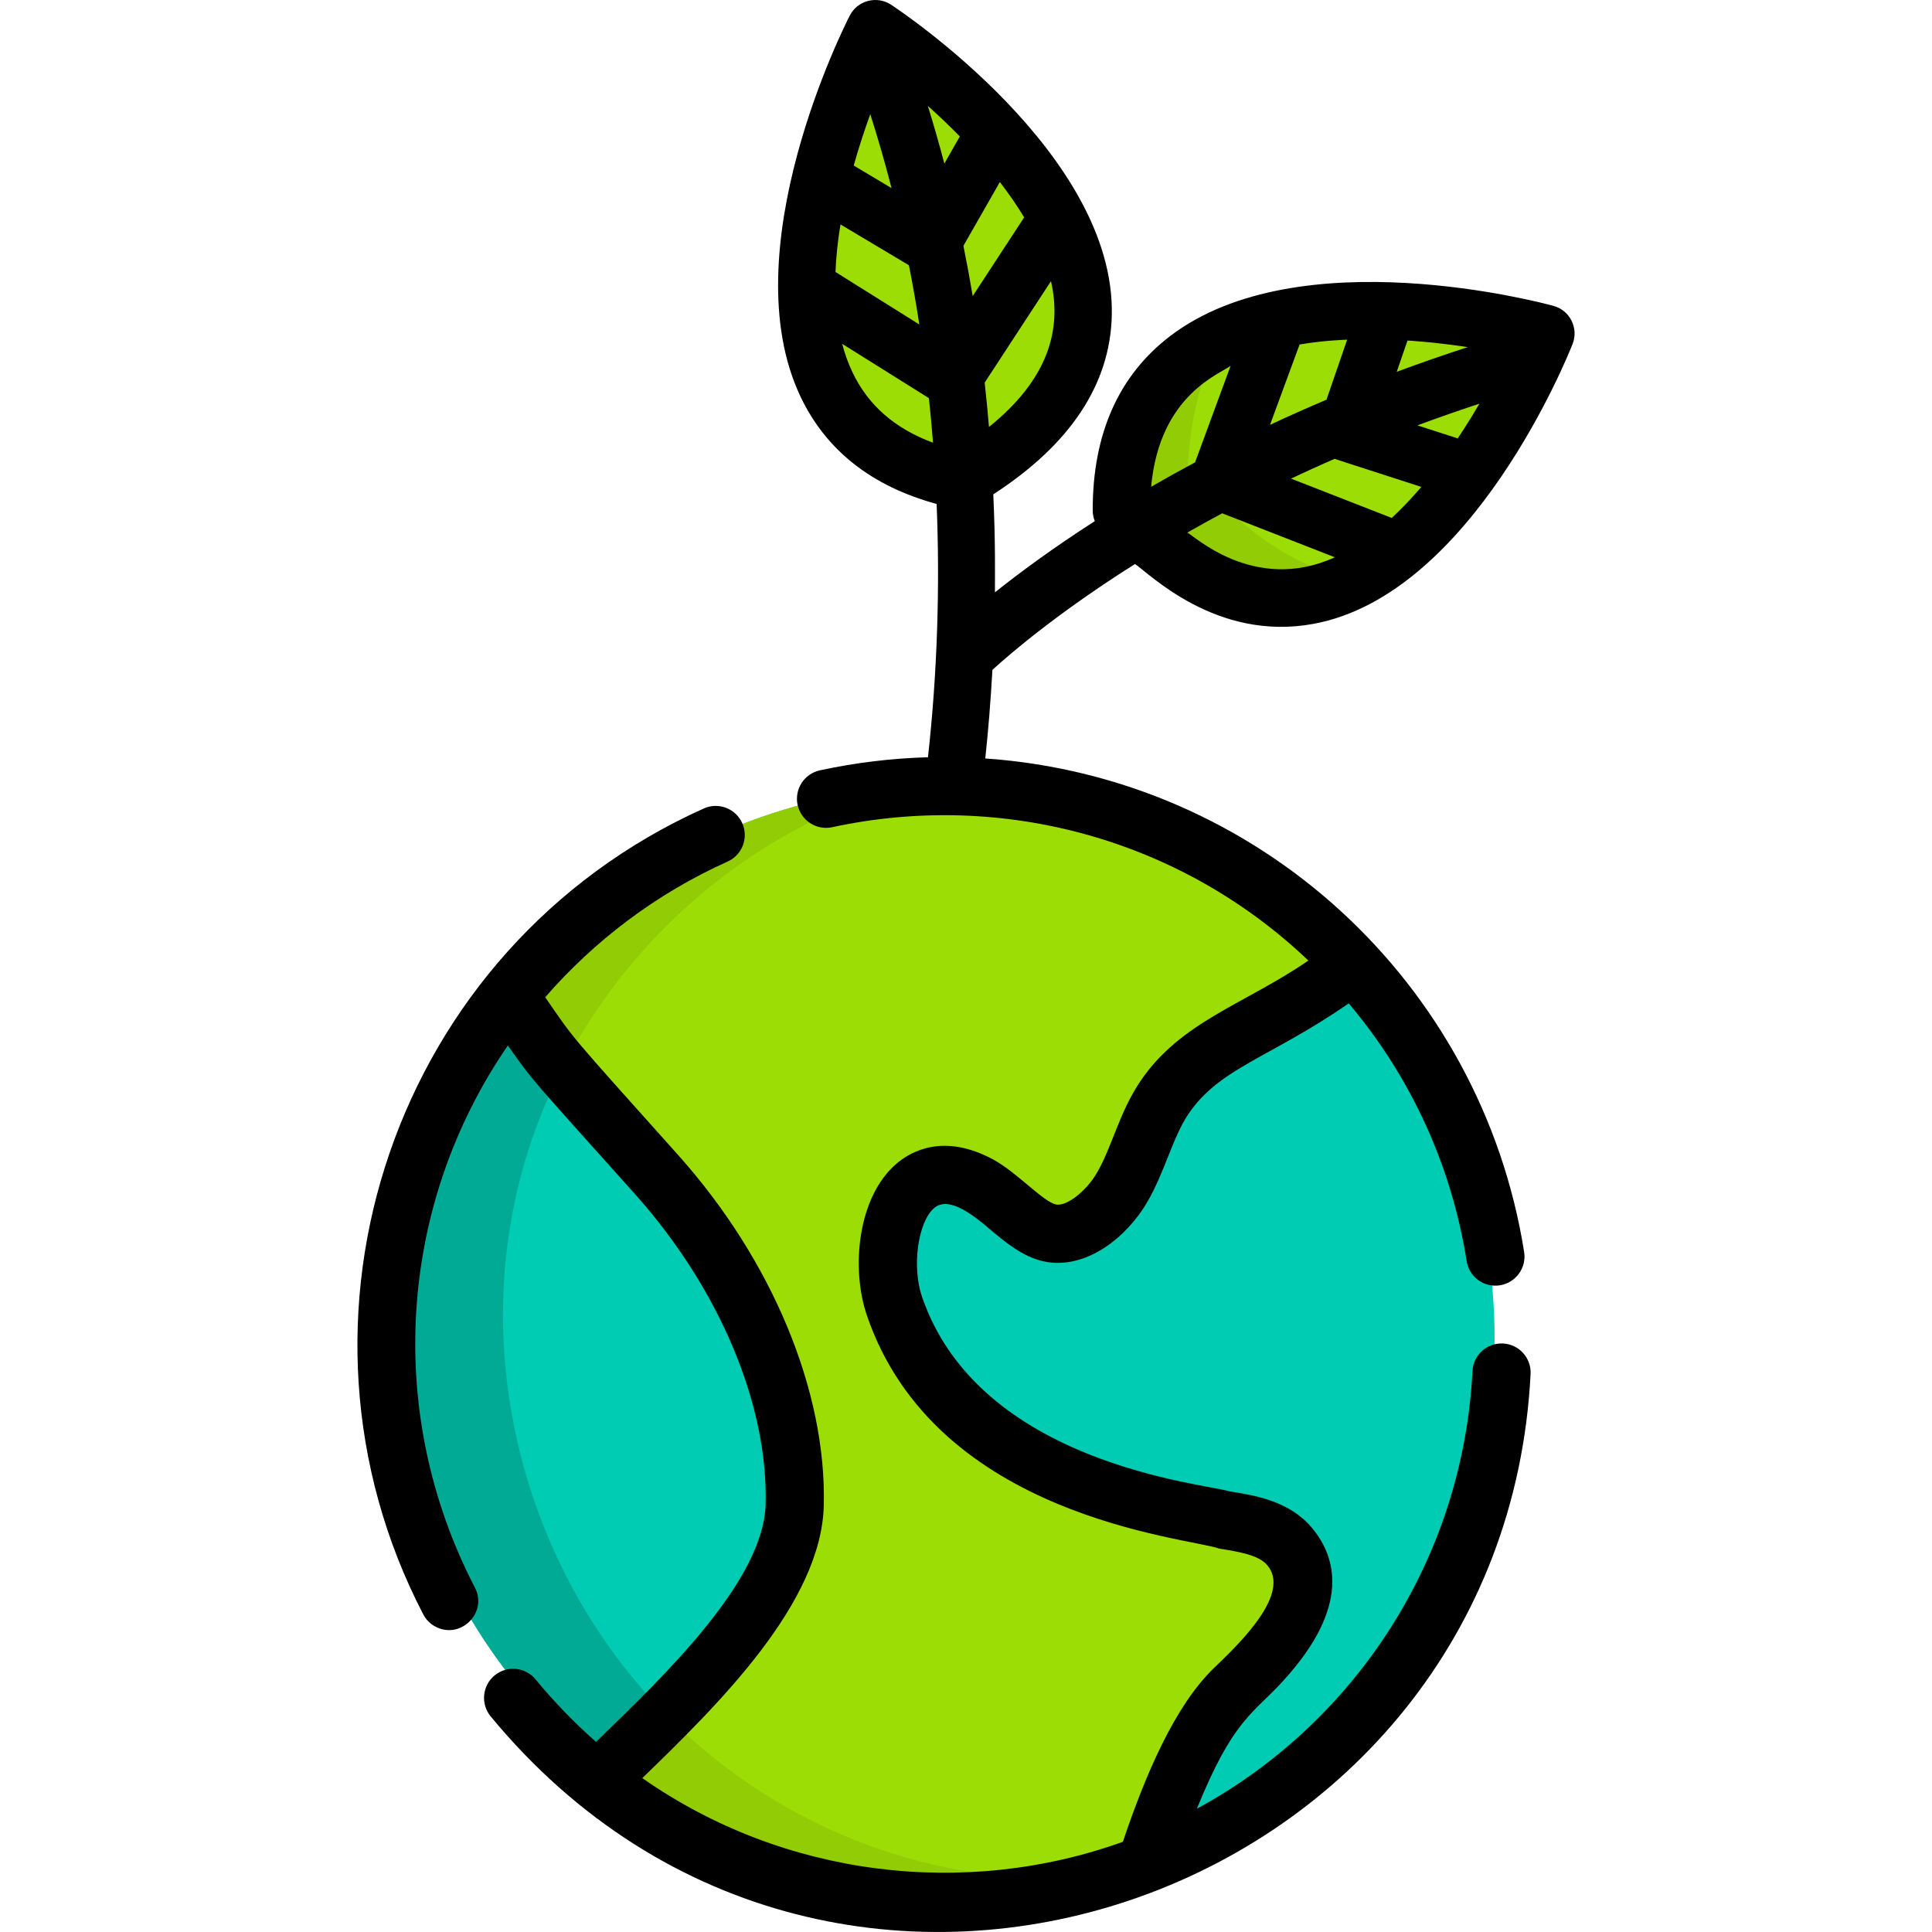
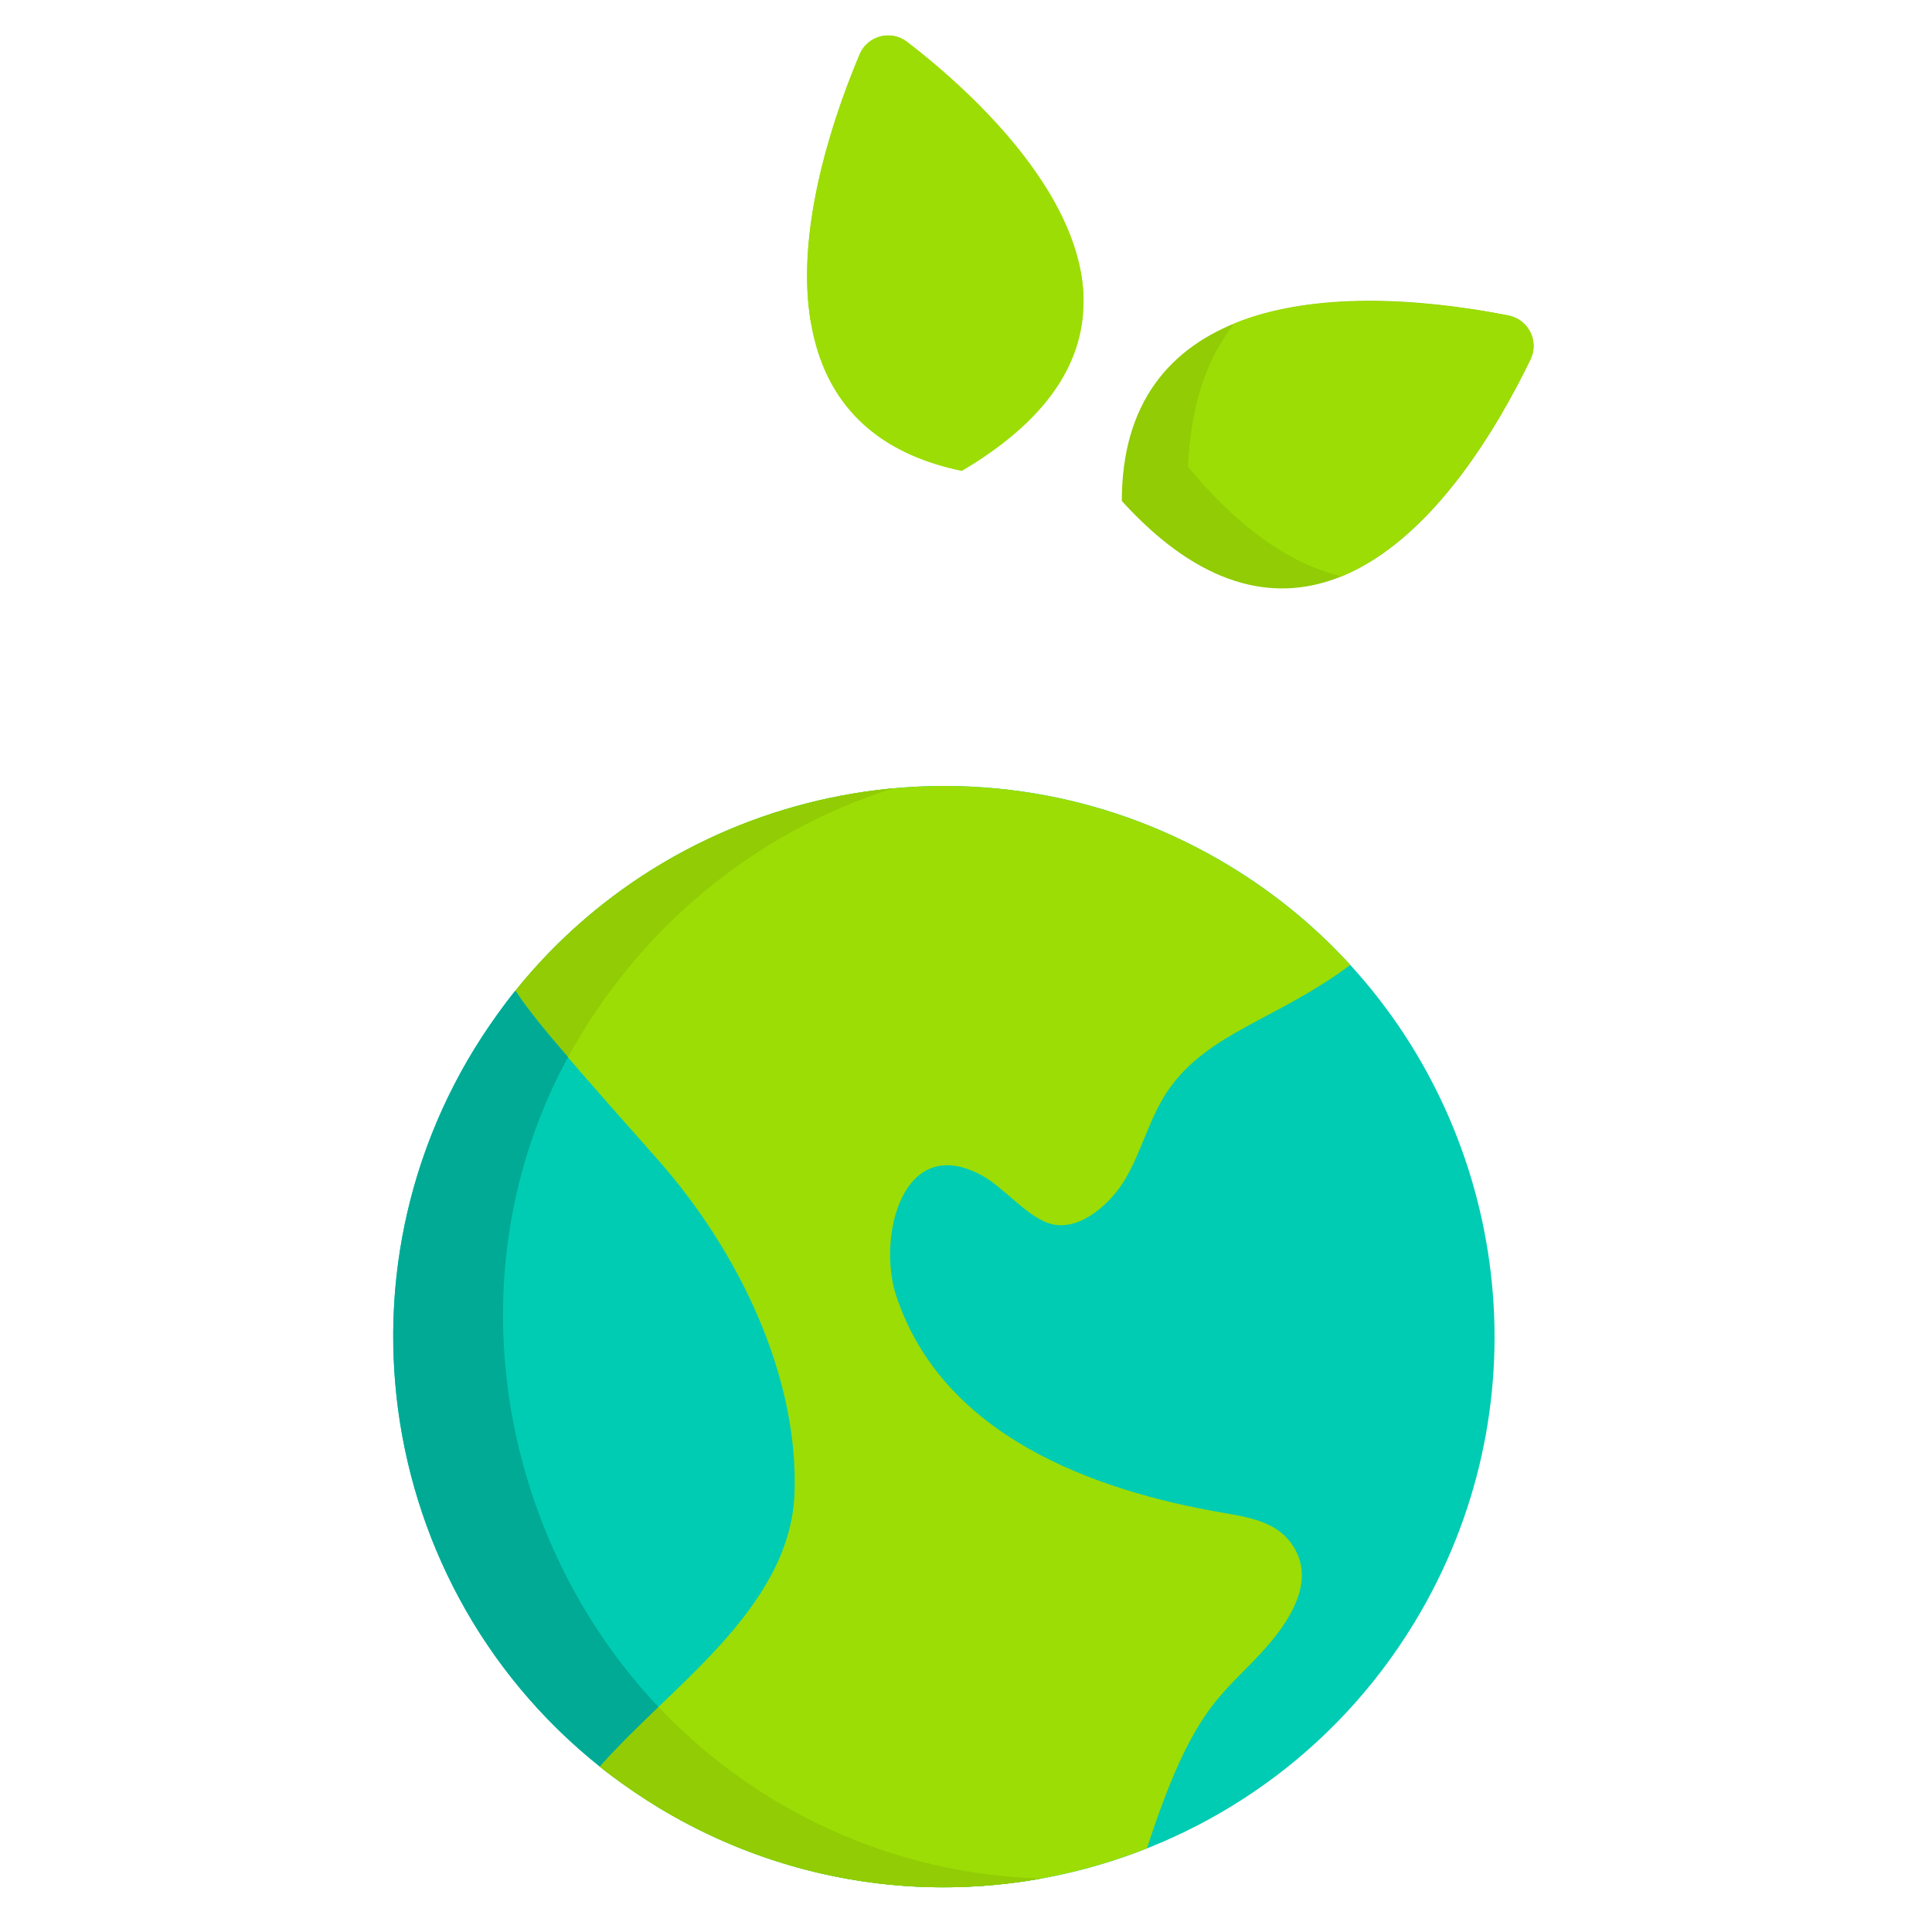
<svg xmlns="http://www.w3.org/2000/svg" version="1.1" id="Capa_1" x="0px" y="0px" viewBox="0 0 512 512" style="enable-background:new 0 0 512 512;" xml:space="preserve">
  <g>
    <path style="fill:#9CDD05;" d="M262.869,119.638c-2.442,1.753-5.107,3.476-7.985,5.168c-2.452-0.507-4.773-1.105-6.961-1.794   c-18.473-5.776-27.836-17.601-31.727-31.615c-0.527-1.854-0.942-3.749-1.267-5.675c-0.152-0.841-0.284-1.682-0.395-2.533   c-0.78-5.887-0.801-11.998-0.294-18.098c0.334-4.084,0.912-8.157,1.652-12.15c0.983-5.36,2.27-10.569,3.699-15.463   c2.341-8.137,5.046-15.382,7.336-20.955c0.304-0.74,0.608-1.449,0.892-2.128c2.098-4.945,8.299-6.576,12.555-3.303   c0.345,0.263,0.689,0.537,1.054,0.821c4.803,3.749,10.934,8.887,17.145,15.048c3.638,3.597,7.306,7.549,10.741,11.775   c2.442,2.999,4.763,6.141,6.88,9.383c3.253,4.975,6.009,10.214,7.944,15.595c1.003,2.797,1.794,5.634,2.31,8.492   c0.426,2.341,0.669,4.702,0.699,7.073C287.381,92.886,280.876,106.819,262.869,119.638z" />
    <path style="fill:#9CDD05;" d="M287.148,79.277c-7.763,11.603-20.642,20.463-32.923,26.985   c-14.951-2.763-29.597-8.752-39.296-20.54c-4.047-22.392,4.144-50.399,12.889-71.327c2.098-4.945,8.299-6.576,12.555-3.303   C261.081,26.926,286.816,53.348,287.148,79.277z" />
  </g>
-   <path style="fill:#91CC04;" d="M405.605,95.227c-0.426,0.892-0.892,1.834-1.378,2.817h-0.01  c-22.799,45.508-57.624,77.026-96.691,44.586c-3.354-2.787-6.769-6.06-10.234-9.87c0-52.158,51.346-59.16,102.264-49.196h0.01  c0.081,0.02,0.162,0.03,0.243,0.051C405.068,84.648,407.945,90.394,405.605,95.227z" />
+   <path style="fill:#91CC04;" d="M405.605,95.227c-0.426,0.892-0.892,1.834-1.378,2.817h-0.01  c-22.799,45.508-57.624,77.026-96.691,44.586c-3.354-2.787-6.769-6.06-10.234-9.87c0-52.158,51.346-59.16,102.264-49.196h0.01  C405.068,84.648,407.945,90.394,405.605,95.227z" />
  <path style="fill:#9CDD05;" d="M405.605,95.227c-0.426,0.892-0.892,1.834-1.378,2.817h-0.01c-10.38,20.72-27.283,45.81-48.7,54.699  c-16.289-3.921-30.094-16.193-40.715-29.062c0.747-14.008,3.646-26.876,12.271-37.939c20.614-8.591,50.482-6.484,72.482-2.179  c0.044,0.008,0.211,0.04,0.253,0.051C405.068,84.648,407.945,90.394,405.605,95.227z" />
  <path id="SVGCleanerId_0" style="fill:#91CC04;" d="M158.974,468.182c4.297-4.944,11.004-11.456,15.553-15.794  c25.931,27.367,61.982,44.263,101.335,45.457C233.112,505.531,191.001,493.707,158.974,468.182z" />
  <path style="fill:#00CCB3;" d="M376.534,427.115c-40.316,69.906-129.595,93.705-199.302,53.504  c-9.598-5.536-18.128-12.223-18.288-12.466c-55.424-44.235-71.731-123.52-35.216-186.836c5.271-9.139,12.432-18.507,12.877-18.799  c44.685-55.47,123.816-70.813,186.425-34.705c13.308,7.675,24.956,17.13,34.797,27.894  C399.641,301.392,409.12,370.611,376.534,427.115z" />
  <path style="fill:#9CDD05;" d="M341.451,408.052c-4.098-4.901-11.051-6.07-17.343-7.148c-34.889-5.991-74.412-20.642-86.602-57.514  c-5.091-15.37,1.607-43.454,22.765-31.848c6.019,3.295,12.391,11.556,18.715,12.923c7.678,1.656,15.574-5.91,19.078-11.762  c4.543-7.592,6.53-16.576,11.553-23.844c10.596-15.33,29.067-18.739,48.212-33.152c-9.841-10.763-21.49-20.22-34.797-27.894  c-62.61-36.109-141.741-20.766-186.426,34.704c2.51,4.079,9.72,12.668,9.786,12.767c0.009,0.005,0.021,0.024,0.03,0.029l3.105,3.662  l0.124,0.13c1.16,1.748,25.031,28.616,25.26,28.874c20.521,23.462,36.758,56.257,35.643,87.783  c-1.1,30.791-34.067,52.058-51.61,72.39c0.16,0.242,8.689,6.93,18.288,12.466c40.126,23.142,86.813,25.087,126.726,9.217  c11.881-36.686,19.327-40.042,29.851-51.355C341.873,429.854,349.78,418.049,341.451,408.052z" />
  <path style="fill:#91CC04;" d="M236.711,208.913c-38.391,3.57-74.865,22.272-100.105,53.604c0.087,0.133,0.17,0.274,0.267,0.41  c0.004,0.014,0.007,0.027,0.016,0.032c3.037,4.734,9.666,12.569,9.753,12.62l2.805,3.29l1.099,1.278  C168.54,247.141,198.847,220.859,236.711,208.913z" />
  <path style="fill:#00AA95;" d="M174.446,452.306c-42.398-44.876-54.895-115.25-23.921-172.122l0.02-0.035l-1.099-1.278l-2.805-3.29  c-0.088-0.051-6.716-7.886-9.753-12.62c-0.005-0.003-0.006-0.011-0.008-0.017l-0.308-0.387  c-50.844,63.101-40.55,155.378,22.372,205.597c0.012,0.019,0.021,0.024,0.03,0.029c4.26-4.902,10.866-11.323,15.553-15.794  C174.498,452.36,174.477,452.336,174.446,452.306z" />
  <g>
    <path id="SVGCleanerId_0_1_" style="fill:#91CC04;" d="M158.974,468.182c4.297-4.944,11.004-11.456,15.553-15.794   c25.931,27.367,61.982,44.263,101.335,45.457C233.112,505.531,191.001,493.707,158.974,468.182z" />
  </g>
-   <path d="M262.999,177.521c4.698-4.285,17.332-15.146,37.786-28.05c3.614,2.339,21.471,20.638,47.303,15.858  c42.134-7.752,67.598-71.449,68.662-74.165c1.66-4.212-0.723-8.919-5.056-10.103c-2.736-0.75-67.436-18.108-101.636,8.036  c-13.629,10.417-20.52,25.951-20.479,46.197c0.01,0.971,0.193,1.921,0.555,2.812c-11.16,7.167-19.979,13.697-26.466,18.876  c-0.009-5.319,0.162-12.765-0.436-25.974c20.398-13.224,30.957-29.143,31.403-47.352c1.054-42.823-56.067-80.812-58.499-82.413  c-1.804-1.186-4.023-1.54-6.11-0.993c-2.087,0.547-3.84,1.956-4.823,3.871c-1.297,2.523-31.555,62.278-12.991,101.129  c6.759,14.136,18.858,23.641,36.003,28.302c0.892,21.656,0.214,44.522-2.293,67.126c-9.564,0.271-19.147,1.418-28.632,3.469  c-4.167,0.893-6.81,4.998-5.917,9.164c0.907,4.163,5.012,6.806,9.169,5.908c45.274-9.784,92.518,3.25,126.188,35.341  c-16.805,11.548-33.811,16.137-44.513,31.959c-5.644,8.34-7.439,17.307-11.578,24.389c-2.82,4.819-8.043,8.856-10.769,8.295  c-3.403-0.695-10.392-8.55-16.752-11.975c-12.911-6.91-21.518-2.26-25.498,1.119c-10.365,8.815-12.159,27.777-7.878,40.279  c18.326,53.587,84.871,58.764,93.404,61.772c5.102,0.822,10.378,1.671,12.658,4.352c6.377,7.417-6.819,20.345-13.956,27.158  c-10.478,10.025-18.308,28.443-24.277,46.194c-41.839,15.017-89.798,9.388-127.355-16.889c20.426-19.758,47.445-46.415,48.095-72.23  c0.754-30.247-13.636-64.932-38.505-92.786c-29.709-33.175-27.322-30.335-35.322-41.92c12.882-14.813,29.235-27.369,48.334-35.956  c3.889-1.744,5.625-6.311,3.876-10.191c-1.744-3.889-6.302-5.62-10.191-3.876c-82.224,36.993-115.029,135.293-74.342,213.561  c0.716,1.392,1.794,2.455,3.058,3.165c6.667,3.738,14.144-3.503,10.628-10.271c-23.953-46.127-20.39-101.28,8.746-143.649  c7.009,9.91,5.35,7.72,33.71,39.413c22.321,25,35.257,55.698,34.598,82.12c-0.51,20.059-26.05,44.752-44.696,62.785  c-0.082,0.083-0.164,0.167-0.25,0.236c-5.613-4.928-11.111-10.582-16.02-16.562c-2.708-3.286-7.568-3.76-10.855-1.054  c-3.286,2.707-3.76,7.568-1.054,10.855c91.814,111.301,268.464,48.763,275.595-90.722c0.216-4.252-3.055-7.879-7.307-8.093  c-4.252-0.216-7.879,3.055-8.093,7.308c-2.567,50.234-31.469,93.416-73.03,115.981c9.634-23.836,14.985-25.201,22.845-33.866  c18.069-19.736,14.056-33.031,7.503-40.725c-5.969-6.99-14.828-8.409-21.94-9.557c-5.828-1.986-66.024-6.993-81.268-51.548  c-2.725-7.964-1.074-19.839,3.271-23.531c4.007-3.355,10.84,2.387,14.409,5.393c4.258,3.59,9.072,7.658,14.762,8.82  c11.068,2.27,21.846-6.502,27.18-15.617c4.794-8.203,6.743-17.189,11.032-23.54c8.269-12.2,21.758-14.913,42.442-29.253  c16.494,19.523,27.248,43.019,31.253,68.305c0.667,4.241,4.633,7.072,8.819,6.407c4.201-0.662,7.077-4.613,6.416-8.814  c-11.345-71.49-70.573-125.791-142.806-130.804c0.777-7.254,1.431-15.103,1.888-23.463  C262.998,177.528,262.998,177.525,262.999,177.521z M353.741,147.687c-21.56,9.822-37.827-6.251-39.116-6.527  c2.968-1.696,6.054-3.41,9.265-5.131l29.851,11.657C353.741,147.687,353.741,147.687,353.741,147.687z M386.316,116.178  l-10.676-3.448c5.291-1.97,10.762-3.89,16.414-5.747C388.923,112.358,386.423,116.011,386.316,116.178z M373.003,90.244  c0.545,0.051,6.45,0.332,15.98,1.743c0.003,0,0.005,0.001,0.008,0.001c-6.513,2.108-12.79,4.297-18.841,6.546L373.003,90.244z   M376.669,129.035c-2.482,2.917-5.106,5.693-7.841,8.225l-26.689-10.421c3.728-1.763,7.577-3.517,11.558-5.255  C354.249,121.812,360.408,123.773,376.669,129.035z M344.409,91.287c6.603-1.1,12.214-1.25,12.601-1.277l-5.474,15.911  c-5.19,2.196-10.181,4.424-14.97,6.667L344.409,91.287z M326.138,96.916l-9.432,25.615c-4.068,2.176-7.952,4.339-11.645,6.476  C307.302,104.389,323.609,99.054,326.138,96.916z M230.632,30.265c2.087,6.526,3.962,13.062,5.634,19.577v0.004l-10.02-5.979  C227.615,38.986,229.134,34.388,230.632,30.265z M221.411,72.074c0.162-4.185,0.638-8.42,1.327-12.595c0-0.001,0-0.003,0.001-0.004  l18.136,10.822c0,0.001,0.001,0.003,0.001,0.004c1.044,5.259,1.956,10.498,2.756,15.686v0.001L221.411,72.074z M225.941,98.715  c-1.155-2.411-2.066-4.953-2.755-7.597l22.981,14.39v0.005c0.426,3.972,0.79,7.914,1.094,11.805  C237.128,113.56,230.116,107.429,225.941,98.715z M250.26,43.349v-0.003c-1.338-5.097-2.797-10.184-4.378-15.281  c2.807,2.503,5.664,5.208,8.481,8.086c0.002,0.002,0.003,0.003,0.005,0.005L250.26,43.349z M255.317,65.144v-0.001l9.656-16.902  l0.001,0.001c2.341,3.04,4.519,6.171,6.435,9.363c0,0.001,0.001,0.002,0.001,0.002l-13.63,20.854v-0.003  C257.039,74.051,256.219,69.602,255.317,65.144z M260.951,101.391l17.571-26.882c2.916,12.815-0.689,25.978-16.436,38.636  C261.772,109.264,261.387,105.342,260.951,101.391z" />
  <g>
</g>
  <g>
</g>
  <g>
</g>
  <g>
</g>
  <g>
</g>
  <g>
</g>
  <g>
</g>
  <g>
</g>
  <g>
</g>
  <g>
</g>
  <g>
</g>
  <g>
</g>
  <g>
</g>
  <g>
</g>
  <g>
</g>
</svg>